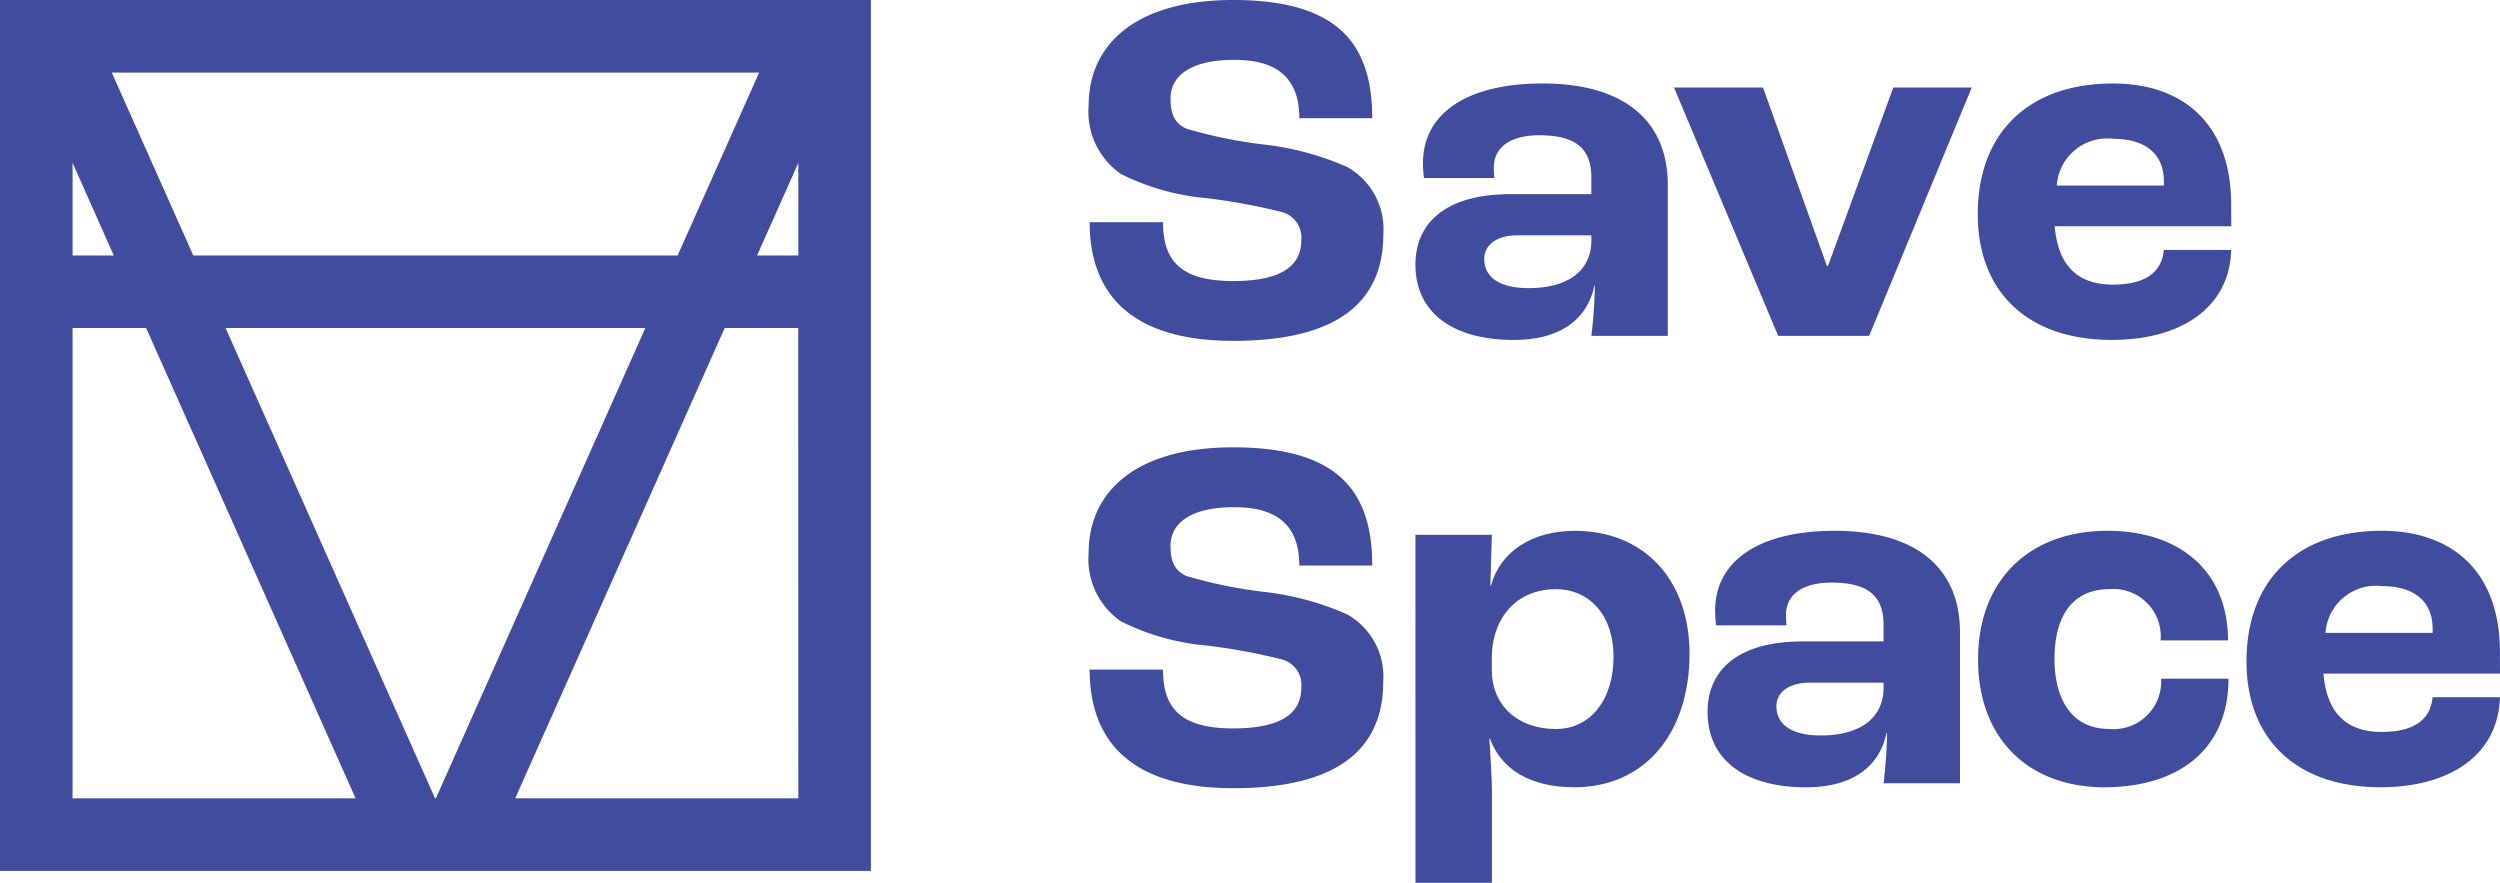
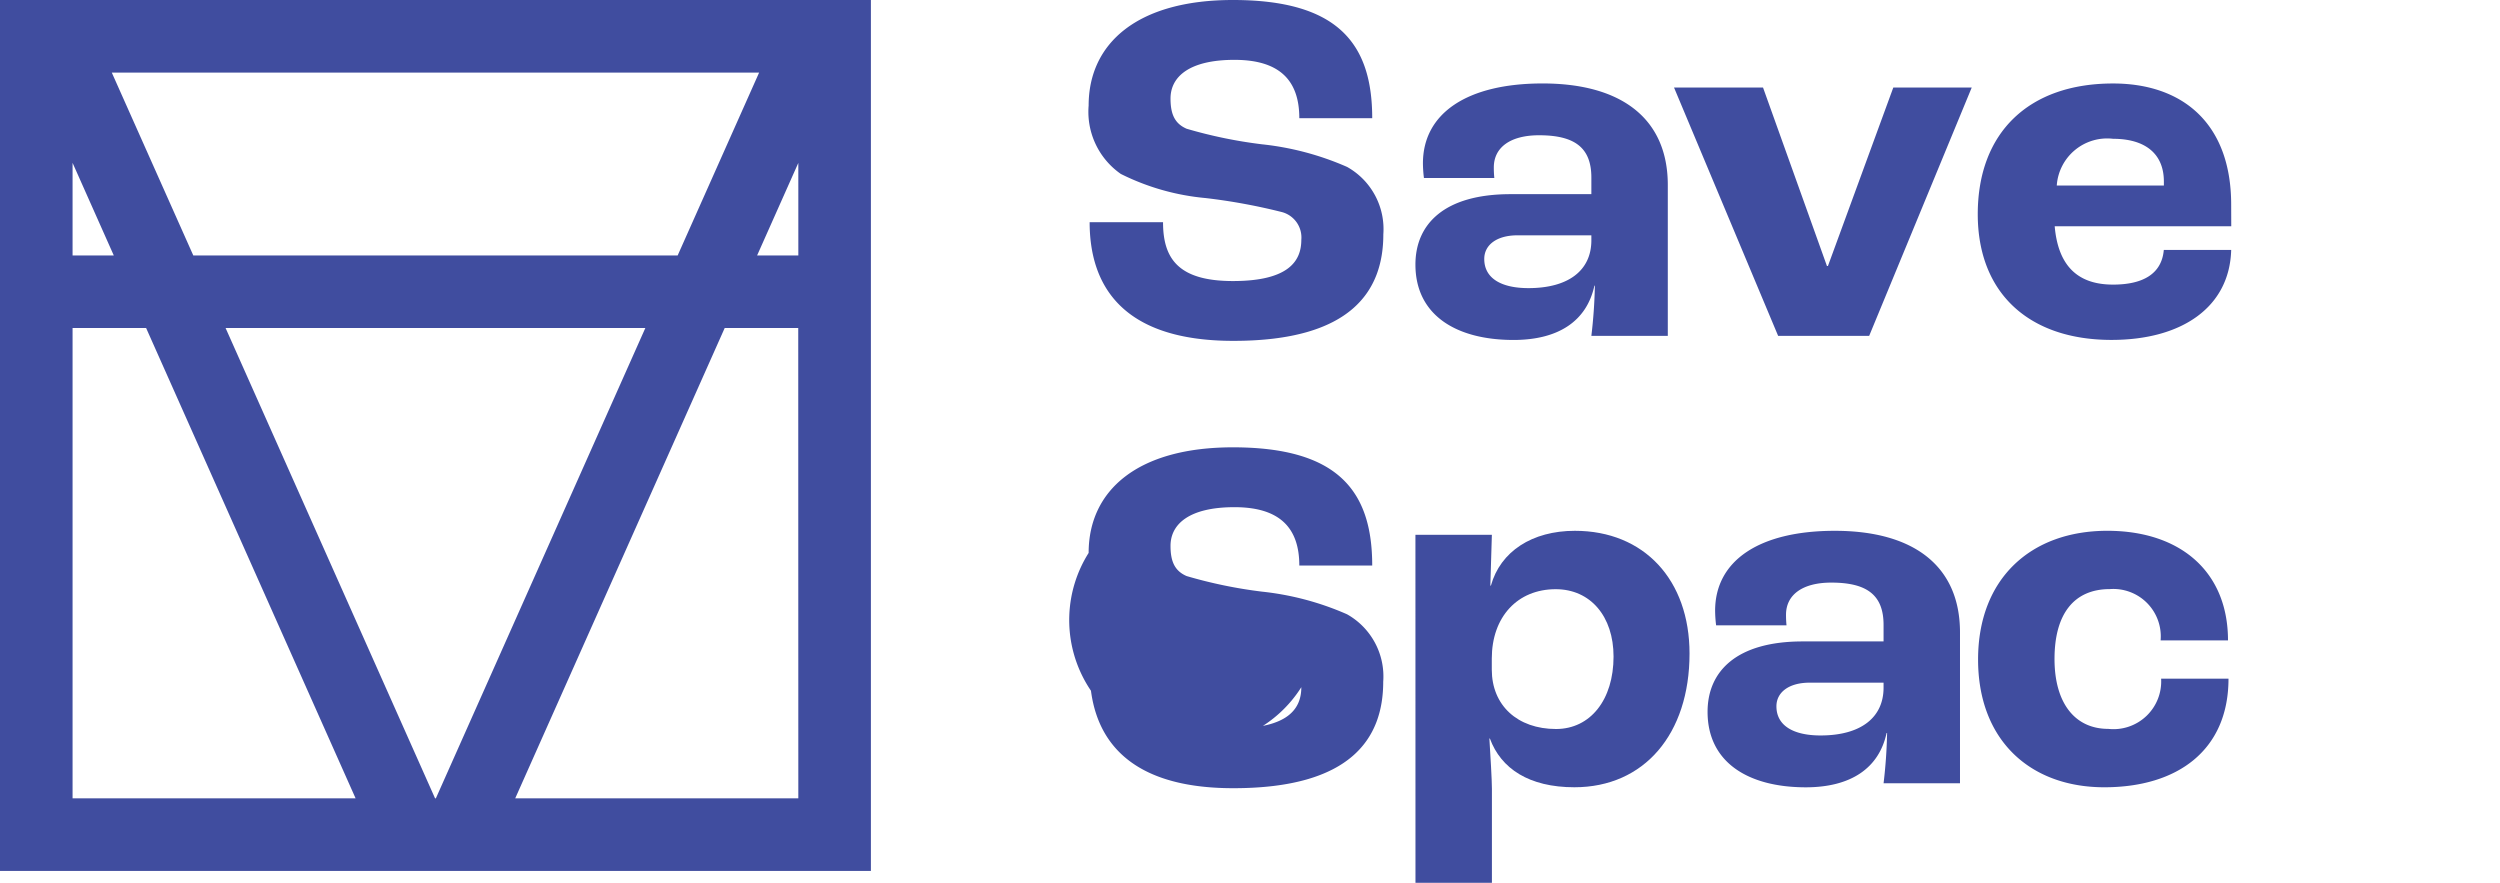
<svg xmlns="http://www.w3.org/2000/svg" width="164.254" height="58" viewBox="0 0 164.254 58">
  <g transform="translate(82.127 29)">
    <g transform="translate(-82.127 -29)">
      <g transform="translate(71.525)">
        <path d="M210.066,14.6h4.823c0,2.346.958,3.865,4.592,3.865,3.668,0,4.493-1.321,4.493-2.709a1.729,1.729,0,0,0-1.255-1.817,38.9,38.9,0,0,0-5.021-.925,15.6,15.6,0,0,1-5.583-1.586A4.974,4.974,0,0,1,210,6.938C210,2.842,213.2,0,219.481,0c6.905,0,9.151,2.874,9.151,7.764h-4.79c0-2.478-1.288-3.832-4.262-3.832-2.94,0-4.2,1.09-4.2,2.544,0,1.057.3,1.652,1.057,1.982A30.681,30.681,0,0,0,221.4,9.482a18.805,18.805,0,0,1,5.583,1.486,4.682,4.682,0,0,1,2.379,4.427c0,3.7-2.081,7-9.845,7C212.048,22.4,210.066,18.6,210.066,14.6Z" transform="translate(-210)" fill="#404d9f" />
        <path d="M273.041,28c0-2.676,1.917-4.625,6.244-4.625H284.6V22.28c0-1.982-1.123-2.775-3.436-2.775-1.883,0-2.973.793-2.973,2.114a6.841,6.841,0,0,0,.033.693H273.6a8.186,8.186,0,0,1-.066-.958c0-3.3,2.907-5.253,7.862-5.253,5.187,0,8.226,2.313,8.226,6.674v9.911H284.6a33.077,33.077,0,0,0,.231-3.3H284.8c-.5,2.312-2.345,3.568-5.319,3.568C275.684,32.951,273.041,31.3,273.041,28ZM284.6,26.409v-.33h-4.857c-1.355,0-2.18.628-2.18,1.553,0,1.255,1.09,1.916,2.907,1.916C283.085,29.548,284.6,28.392,284.6,26.409Z" transform="translate(-251.57 -10.618)" fill="#404d9f" />
        <path d="M322.92,16.878h5.848l4.2,11.728h.066l4.295-11.728h5.153l-6.74,16.32h-5.98Z" transform="translate(-284.46 -11.129)" fill="#404d9f" />
        <path d="M398.179,25.485h-11.6c.231,2.676,1.585,3.832,3.832,3.832,1.949,0,3.2-.693,3.337-2.28h4.427c-.1,3.733-3.2,5.914-7.863,5.914-5.418,0-8.788-3.072-8.788-8.259,0-5.384,3.37-8.589,8.887-8.589,4.559,0,7.763,2.61,7.763,7.962Zm-4.427-2.94c0-1.85-1.255-2.808-3.337-2.808a3.319,3.319,0,0,0-3.7,3.072h7.037Z" transform="translate(-323.107 -10.618)" fill="#404d9f" />
        <g transform="translate(0 29.39)">
-           <path d="M210.066,100.894h4.823c0,2.345.958,3.865,4.592,3.865,3.668,0,4.493-1.322,4.493-2.709a1.729,1.729,0,0,0-1.255-1.817,38.9,38.9,0,0,0-5.021-.925,15.6,15.6,0,0,1-5.583-1.585A4.975,4.975,0,0,1,210,93.229c0-4.1,3.2-6.938,9.481-6.938,6.905,0,9.151,2.874,9.151,7.764h-4.79c0-2.477-1.288-3.832-4.262-3.832-2.94,0-4.2,1.09-4.2,2.544,0,1.058.3,1.652,1.057,1.982a30.686,30.686,0,0,0,4.956,1.024,18.794,18.794,0,0,1,5.583,1.487,4.682,4.682,0,0,1,2.379,4.427c0,3.7-2.081,7-9.845,7C212.048,108.69,210.066,104.891,210.066,100.894Z" transform="translate(-210 -86.291)" fill="#404d9f" />
+           <path d="M210.066,100.894h4.823c0,2.345.958,3.865,4.592,3.865,3.668,0,4.493-1.322,4.493-2.709A4.975,4.975,0,0,1,210,93.229c0-4.1,3.2-6.938,9.481-6.938,6.905,0,9.151,2.874,9.151,7.764h-4.79c0-2.477-1.288-3.832-4.262-3.832-2.94,0-4.2,1.09-4.2,2.544,0,1.058.3,1.652,1.057,1.982a30.686,30.686,0,0,0,4.956,1.024,18.794,18.794,0,0,1,5.583,1.487,4.682,4.682,0,0,1,2.379,4.427c0,3.7-2.081,7-9.845,7C212.048,108.69,210.066,104.891,210.066,100.894Z" transform="translate(-210 -86.291)" fill="#404d9f" />
          <path d="M273.041,102.657h5.022l-.1,3.337H278c.627-2.247,2.709-3.6,5.517-3.6,4.559,0,7.533,3.238,7.533,8.062,0,5.285-2.973,8.787-7.566,8.787-2.973,0-4.823-1.222-5.55-3.2H277.9c.066,1.09.166,2.709.166,3.3v6.178h-5.022Zm13.017,8c0-2.643-1.52-4.427-3.8-4.427-2.511,0-4.2,1.817-4.2,4.559v.727c0,2.345,1.685,3.9,4.228,3.9C284.538,115.41,286.058,113.494,286.058,110.652Z" transform="translate(-251.57 -96.909)" fill="#404d9f" />
          <path d="M329.395,114.287c0-2.676,1.916-4.625,6.244-4.625h5.319v-1.09c0-1.982-1.123-2.775-3.436-2.775-1.883,0-2.973.793-2.973,2.114a6.857,6.857,0,0,0,.033.694h-4.625a8.116,8.116,0,0,1-.066-.958c0-3.3,2.907-5.253,7.863-5.253,5.187,0,8.226,2.313,8.226,6.674v9.911h-5.021a33.077,33.077,0,0,0,.231-3.3h-.033c-.5,2.312-2.346,3.568-5.319,3.568C332.038,119.242,329.395,117.59,329.395,114.287Zm11.563-1.586v-.33H336.1c-1.355,0-2.181.628-2.181,1.553,0,1.255,1.09,1.916,2.907,1.916C339.438,115.839,340.958,114.683,340.958,112.7Z" transform="translate(-288.73 -96.909)" fill="#404d9f" />
          <path d="M381.577,110.85c0-5.319,3.469-8.457,8.491-8.457,4.79,0,7.929,2.676,7.929,7.2H393.57a3.115,3.115,0,0,0-3.337-3.369c-2.346,0-3.634,1.619-3.634,4.592,0,2.874,1.321,4.592,3.535,4.592a3.135,3.135,0,0,0,3.469-3.3h4.427c0,4.692-3.336,7.136-8.16,7.136C384.98,119.242,381.577,116.137,381.577,110.85Z" transform="translate(-323.139 -96.909)" fill="#404d9f" />
-           <path d="M450.021,111.776h-11.6c.231,2.676,1.586,3.832,3.832,3.832,1.949,0,3.2-.693,3.336-2.28h4.427c-.1,3.733-3.2,5.914-7.862,5.914-5.418,0-8.788-3.072-8.788-8.259,0-5.385,3.37-8.59,8.887-8.59,4.559,0,7.763,2.61,7.763,7.962Zm-4.427-2.94c0-1.85-1.255-2.809-3.336-2.809a3.32,3.32,0,0,0-3.7,3.072h7.037Z" transform="translate(-357.292 -96.909)" fill="#404d9f" />
        </g>
      </g>
      <path d="M57.22,16.784h0V0H0V57.22H57.22V21.553h0Zm-4.768,0H49.743l2.708-6.08ZM49.876,4.768,44.523,16.784H12.7L7.344,4.768ZM7.476,16.784H4.768V10.7ZM4.768,52.451v-30.9H9.6l13.763,30.9Zm23.816,0-13.763-30.9H42.4l-13.763,30.9Zm23.867,0h-18.6l13.763-30.9h4.832Z" fill="#404d9f" />
    </g>
  </g>
</svg>